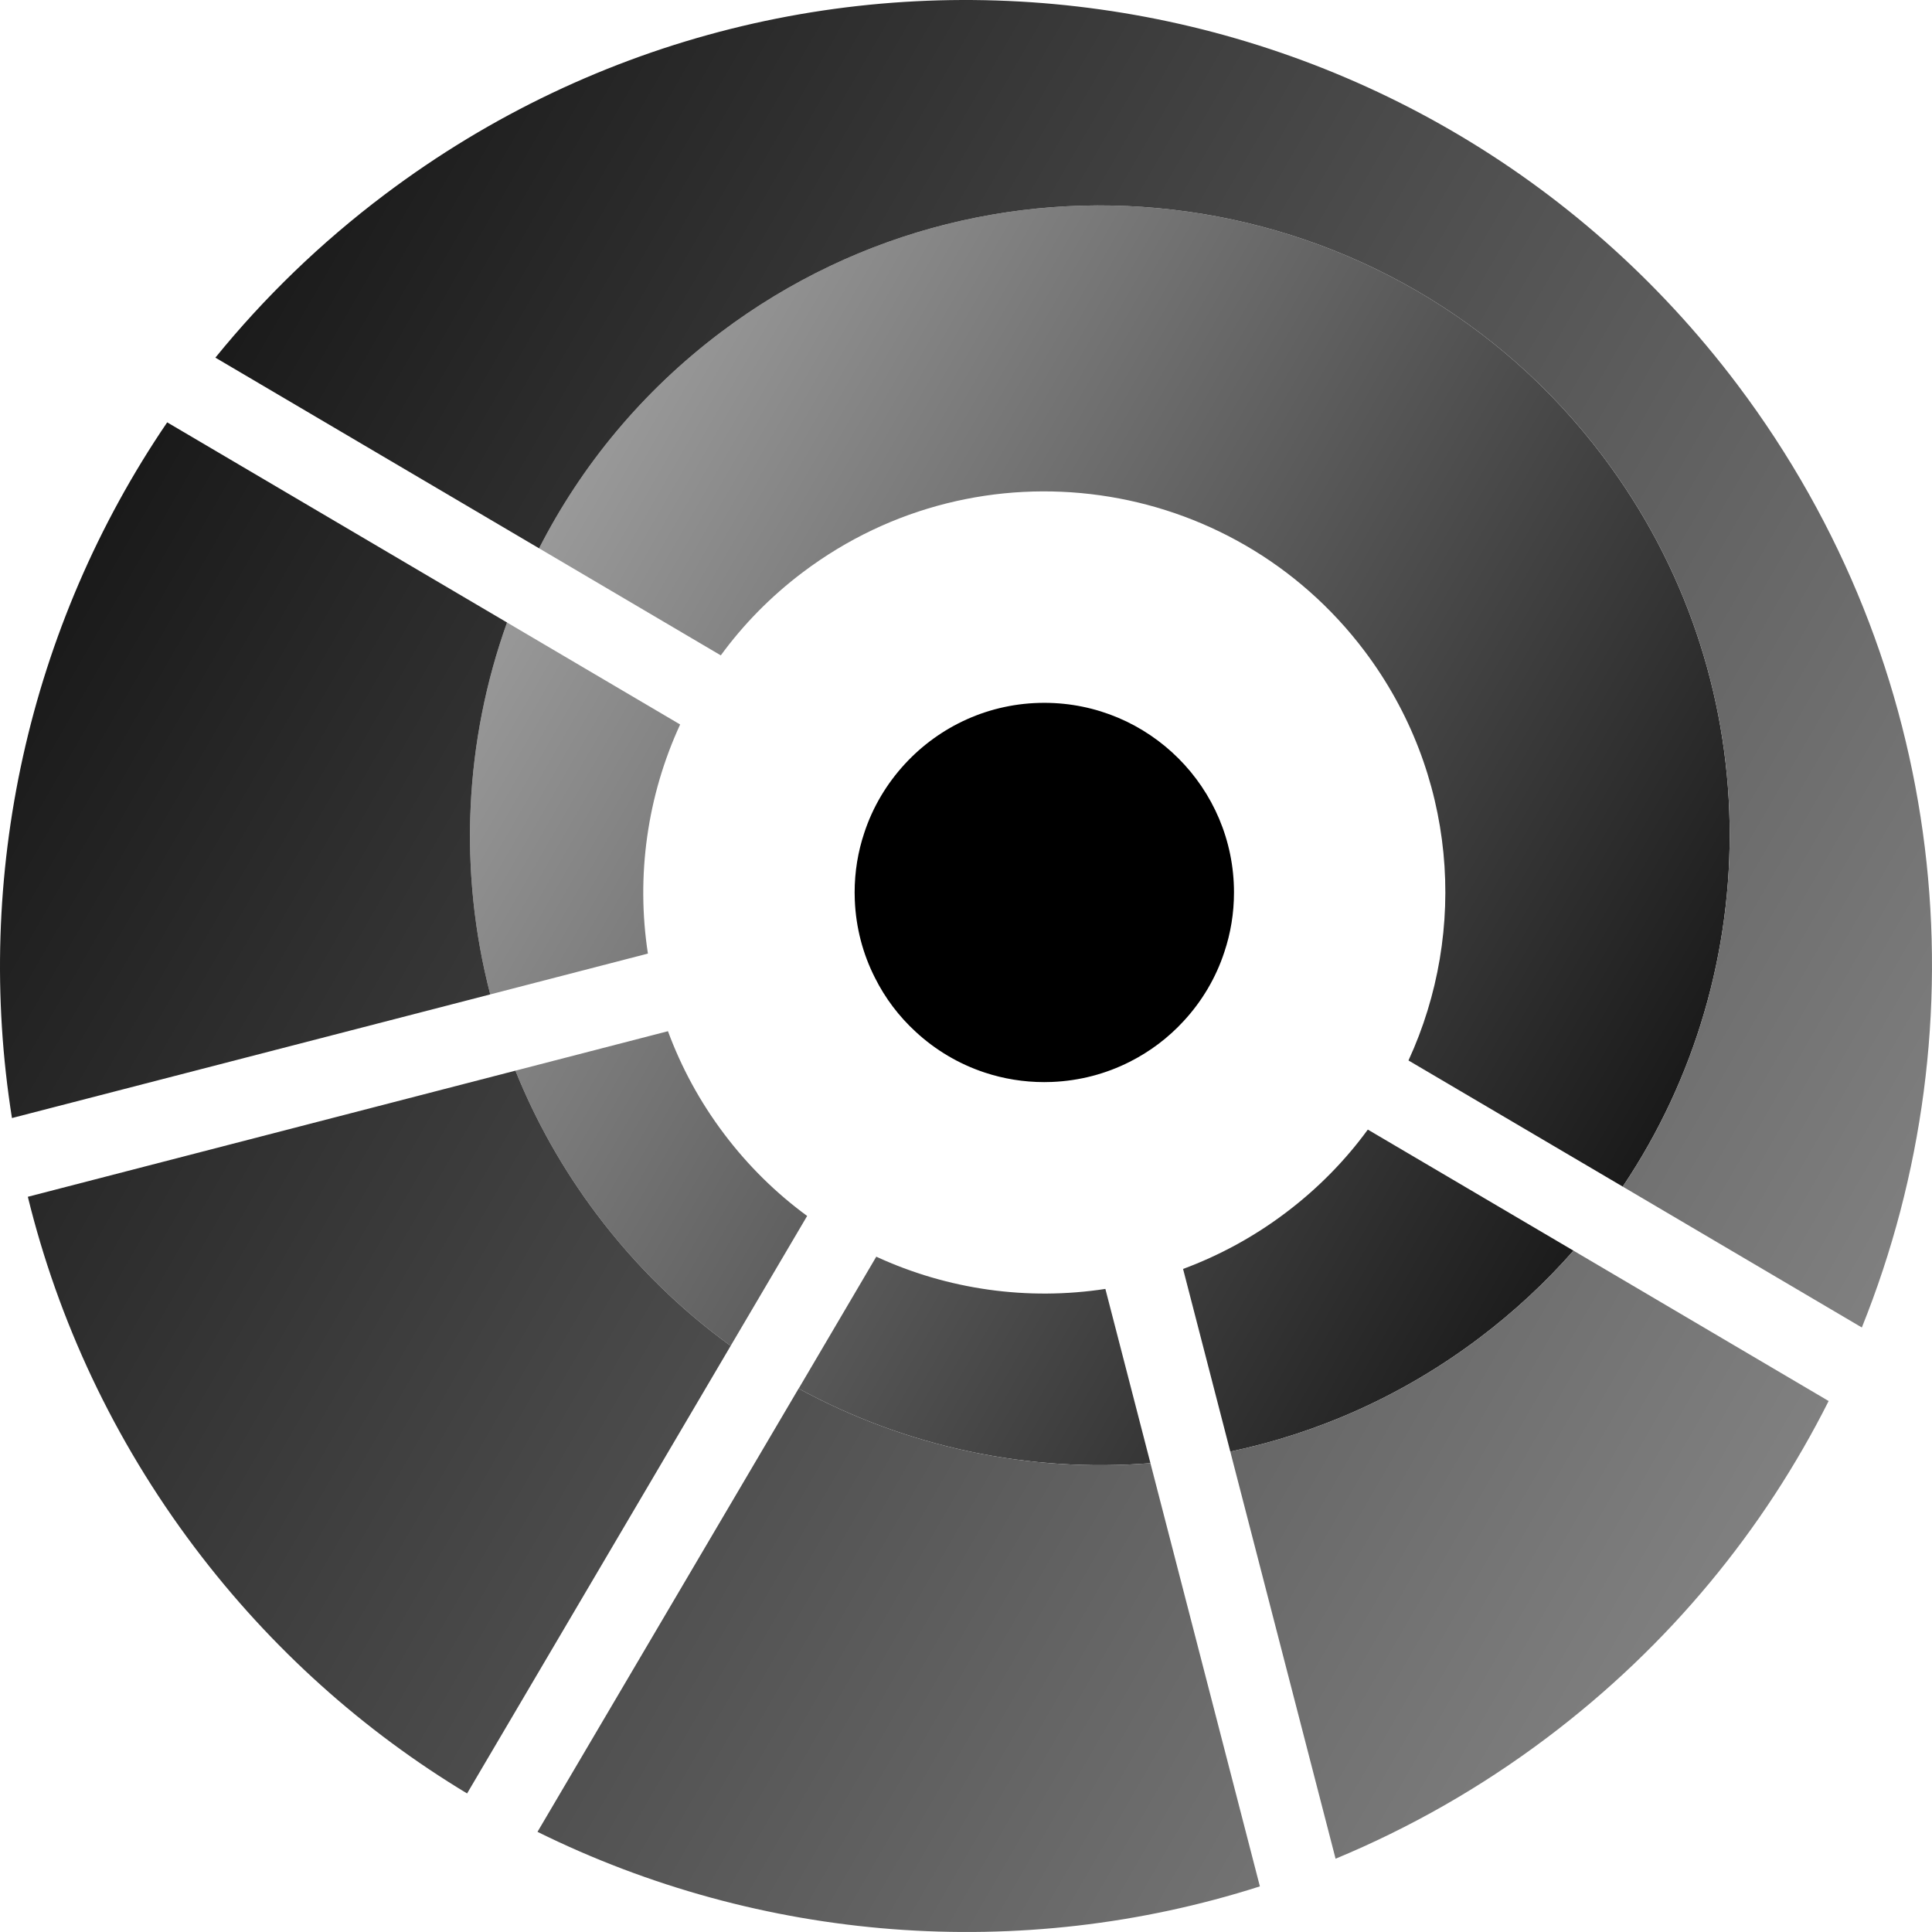
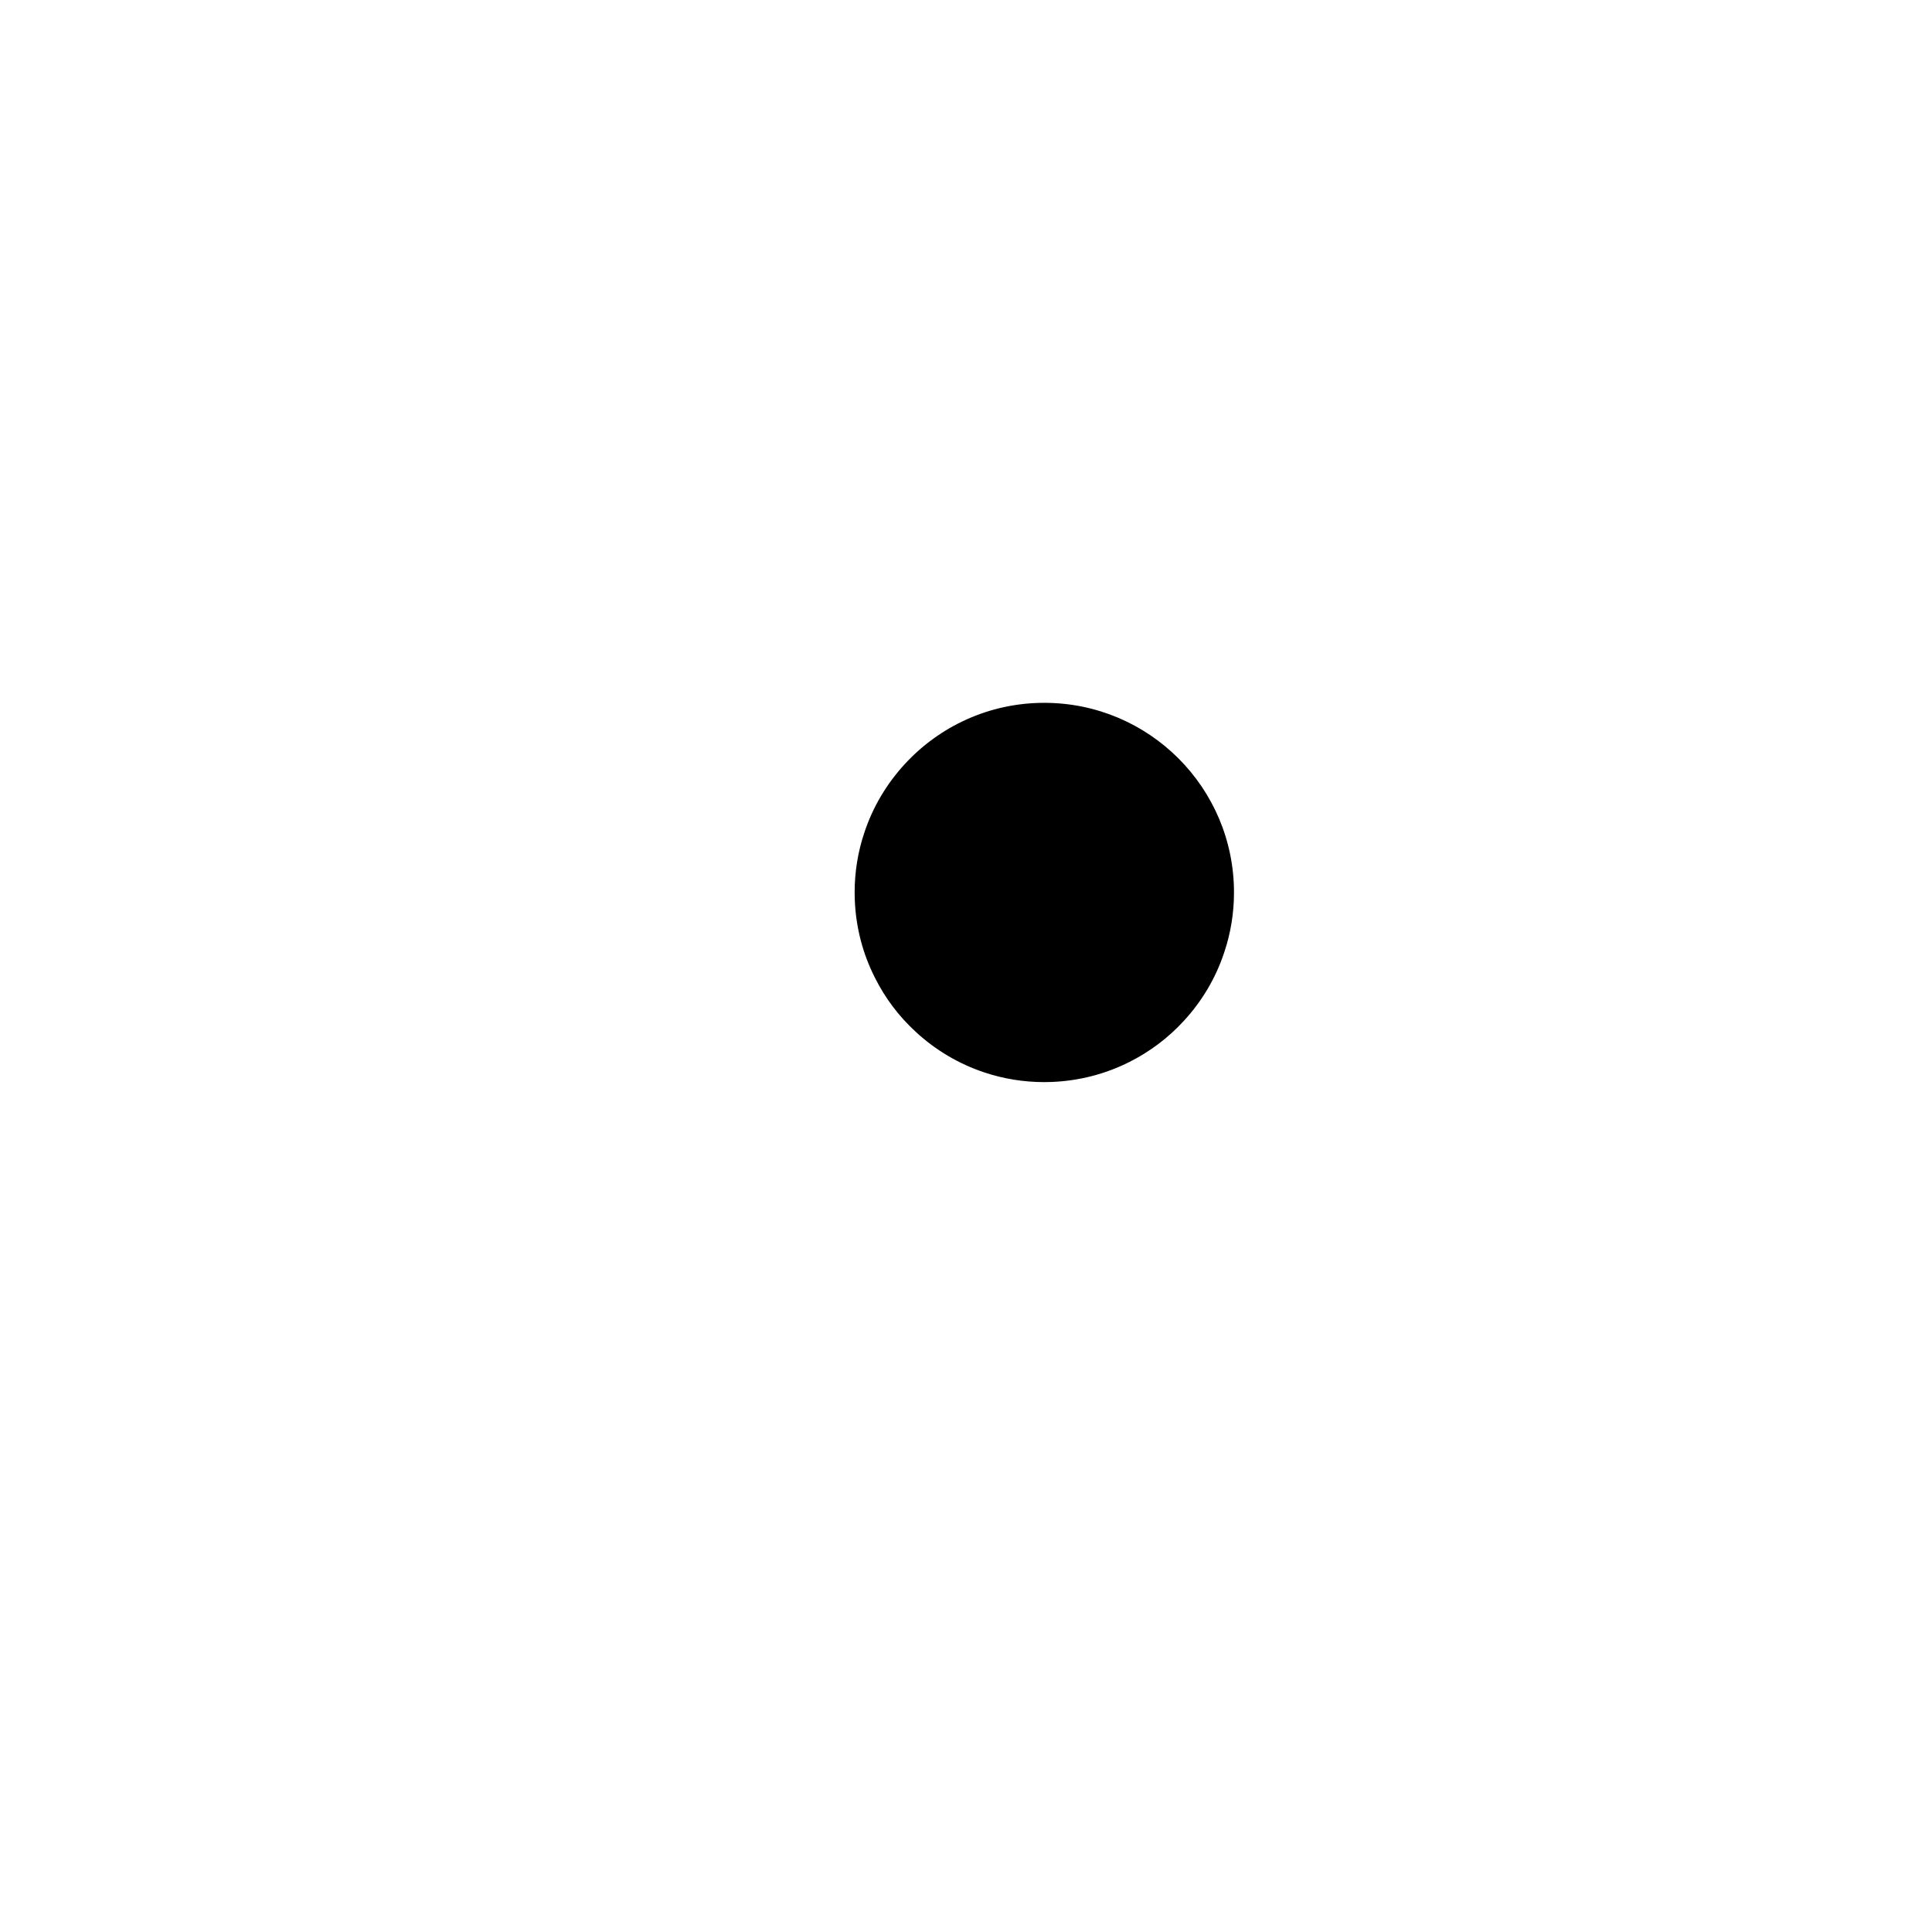
<svg xmlns="http://www.w3.org/2000/svg" id="Capa_1" viewBox="150 150 700 700">
  <defs>
    <linearGradient id="Degradado_sin_nombre_85" x1="350.853" y1="338.485" x2="746.177" y2="566.725" gradientUnits="userSpaceOnUse">
      <stop offset=".002" stop-color="#999" />
      <stop offset="1" stop-color="#1a1a1a" />
    </linearGradient>
    <linearGradient id="Degradado_sin_nombre_78" x1="196.832" y1="324.934" x2="803.179" y2="675.008" gradientUnits="userSpaceOnUse">
      <stop offset="0" stop-color="#1a1a1a" />
      <stop offset="1" stop-color="gray" />
    </linearGradient>
  </defs>
-   <path d="M412.321,560.782c-8.774-11.621-15.514-24.172-20.308-37.159l-55.258,14.294c7.321,18.158,17.112,35.648,29.459,52.034,14.091,18.71,30.506,34.631,48.518,47.676l27.716-47.066c-11.185-8.193-21.354-18.129-30.128-29.779ZM730.77,315.343c-75.828-100.668-218.913-120.802-319.581-44.974-28.559,21.528-50.639,48.46-65.863,78.297l65.834,38.785c8.164-11.185,18.129-21.383,29.779-30.157,64.091-48.286,155.2-35.473,203.486,28.617,33.324,44.247,37.536,101.336,15.892,148.315l77.629,45.7c52.731-78.443,52.905-184.834-7.176-264.584ZM396.43,412.496l-62.725-36.955c-15.398,42.969-17.722,90.035-6.072,134.747l57.118-14.788c-4.329-28.152-.261-57.118,11.679-83.004ZM550.497,616.999c-28.181,4.329-57.118.262-83.004-11.679l-28.123,47.792c39.076,21.238,83.498,30.535,127.455,27.019l-16.328-63.132ZM645.587,559.271c-8.164,11.185-18.129,21.383-29.779,30.157-11.621,8.774-24.172,15.514-37.159,20.337l17.112,66.183c31.697-6.682,62.464-20.25,90.035-41.023,12.725-9.587,24.172-20.25,34.311-31.784l-74.52-43.87Z" fill="url(#Degradado_sin_nombre_85)" stroke-width="0" />
-   <path d="M566.824,680.13c-43.957,3.515-88.379-5.782-127.455-27.019h-.029l-94.596,160.604c80.796,39.919,174.956,47.501,261.737,19.756l-39.657-153.341ZM366.215,589.951c-12.348-16.386-22.138-33.876-29.459-52.034l-176.671,45.7c10.953,44.654,30.941,87.885,60.372,126.961,27.804,36.897,61.505,66.763,98.78,89.221l95.497-162.173c-18.013-13.045-34.428-28.966-48.518-47.676ZM779.549,289.428c-116.299-154.387-335.735-185.27-490.122-68.971-23.3,17.548-43.783,37.449-61.389,59.123l117.286,69.088c15.224-29.837,37.304-56.769,65.863-78.297,100.668-75.828,243.753-55.694,319.581,44.974,60.081,79.75,59.907,186.142,7.176,264.584l86.636,51.046c44.306-110.052,31.551-239.889-45.032-341.545ZM333.704,375.541l-123.126-72.516c-50.436,74.114-70.133,164.701-56.246,252.062l173.3-44.799c-11.65-44.712-9.326-91.778,6.072-134.747ZM720.107,603.14c-10.139,11.534-21.586,22.196-34.311,31.784-27.571,20.773-58.338,34.34-90.035,41.023l38.146,147.501c26.729-11.098,52.498-25.683,76.671-43.899,44.393-33.44,78.588-75.421,101.975-121.935l-92.446-54.474Z" fill="url(#Degradado_sin_nombre_78)" stroke-width="0" />
  <path d="M597.098,473.361c0,7.525-1.22,14.788-3.486,21.557-3.08,9.413-8.164,17.926-14.759,25.044-5.549,6.043-12.202,11.069-19.611,14.788-8.512,4.3-18.042,6.856-28.123,7.263-.901.029-1.83.058-2.76.058-7.525,0-14.788-1.22-21.557-3.457-9.413-3.109-17.926-8.193-25.044-14.788-6.043-5.549-11.069-12.173-14.759-19.582-4.329-8.512-6.886-18.042-7.292-28.123-.029-.93-.058-1.83-.058-2.76,0-7.554,1.22-14.817,3.486-21.586,3.08-9.413,8.193-17.896,14.759-25.015,12.551-13.597,30.506-22.109,50.465-22.109,37.972,0,68.739,30.767,68.739,68.71Z" fill="#000" stroke-width="0" />
</svg>